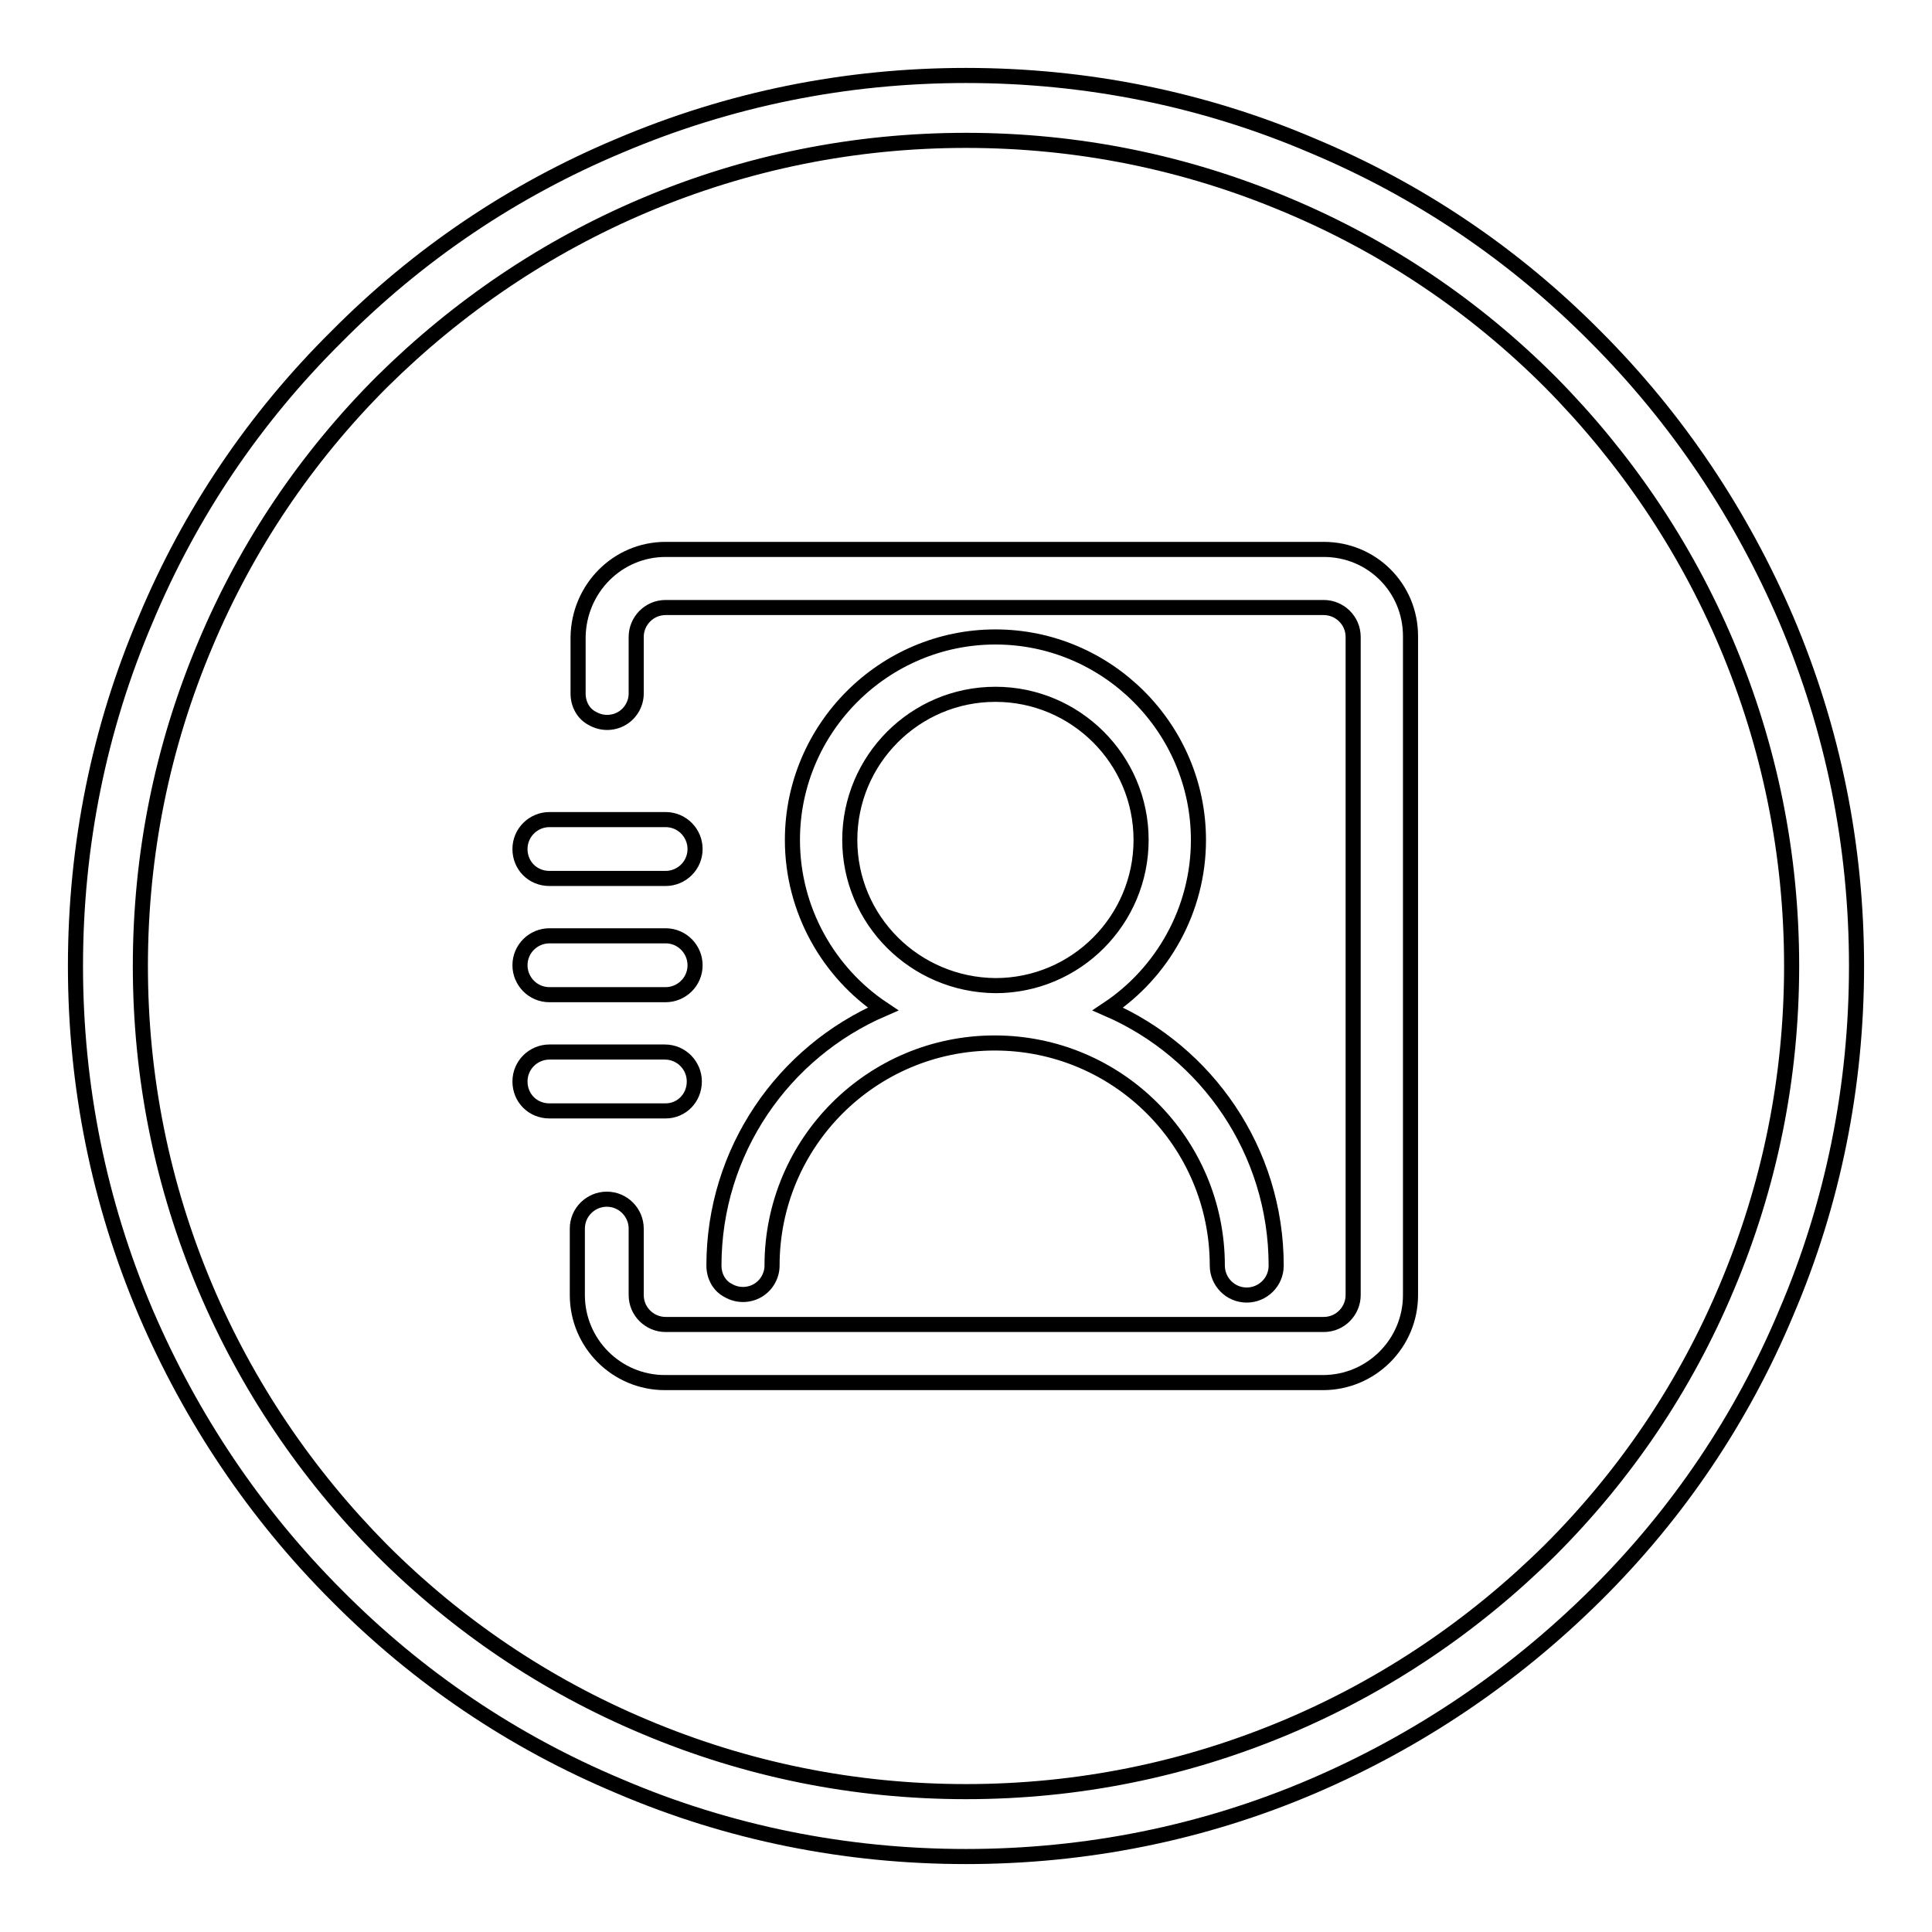
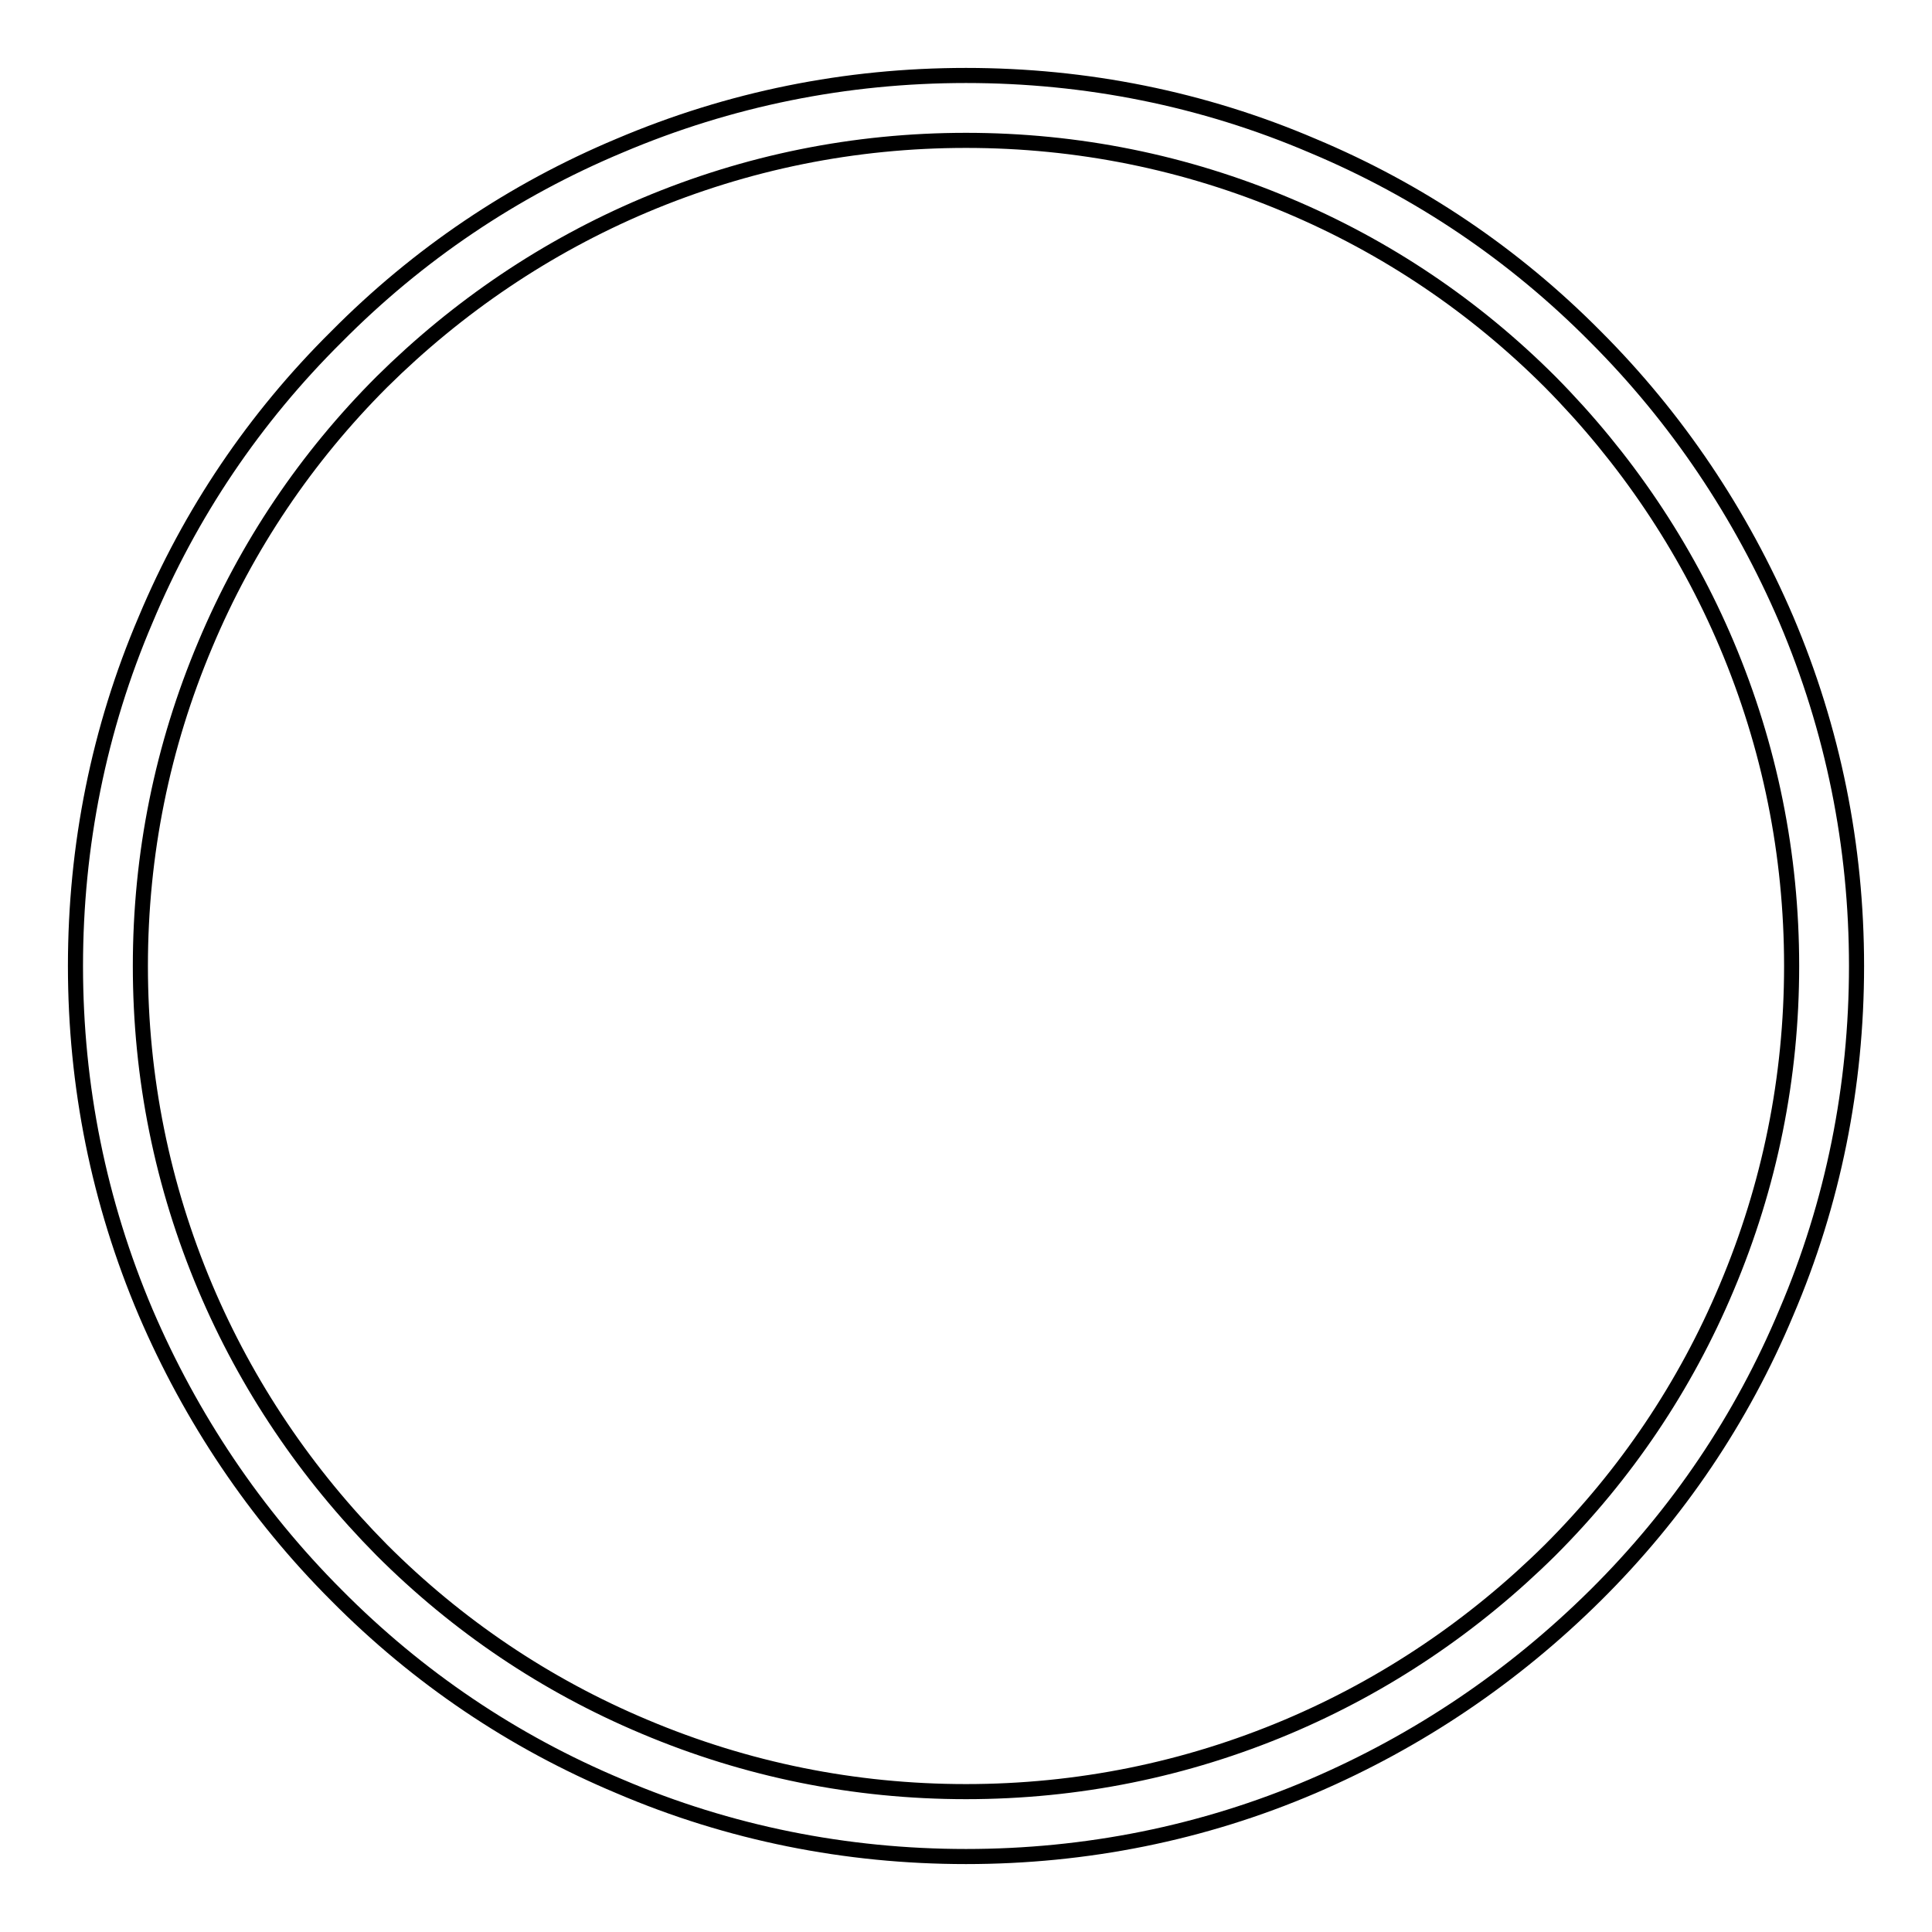
<svg xmlns="http://www.w3.org/2000/svg" version="1.1" x="0px" y="0px" viewBox="0 0 256 256" enable-background="new 0 0 256 256" xml:space="preserve">
  <g>
    <path stroke-width="2" fill-opacity="0" stroke="#000000" d="M128,246c-15.9,0-31.4-3.1-45.9-9.3c-14.1-5.9-26.7-14.4-37.5-25.3c-10.8-10.8-19.3-23.5-25.3-37.5 c-6.2-14.6-9.3-30-9.3-45.9c0-15.9,3.1-31.4,9.3-45.9C25.2,68,33.7,55.4,44.6,44.6C55.4,33.7,68,25.2,82.1,19.3 c14.6-6.2,30-9.3,45.9-9.3c15.9,0,31.4,3.1,45.9,9.3c14.1,5.9,26.7,14.4,37.5,25.3c10.8,10.8,19.3,23.5,25.3,37.5 c6.2,14.6,9.3,30,9.3,45.9c0,15.9-3.1,31.4-9.3,45.9c-5.9,14.1-14.4,26.7-25.3,37.5s-23.5,19.3-37.5,25.3 C159.4,242.9,143.9,246,128,246z M128,18.6c-14.8,0-29.1,2.9-42.6,8.6c-13,5.5-24.7,13.4-34.8,23.4c-10,10-17.9,21.7-23.4,34.8 c-5.7,13.5-8.6,27.8-8.6,42.6c0,14.8,2.9,29.1,8.6,42.6c5.5,13,13.4,24.7,23.4,34.8c10,10,21.7,17.9,34.8,23.4 c13.5,5.7,27.8,8.6,42.6,8.6c14.8,0,29.1-2.9,42.6-8.6c13-5.5,24.7-13.4,34.8-23.4c10-10,17.9-21.7,23.4-34.8 c5.7-13.5,8.6-27.8,8.6-42.6c0-14.8-2.9-29.1-8.6-42.6c-5.5-13-13.4-24.7-23.4-34.8c-10-10-21.7-17.9-34.8-23.4 C157.1,21.5,142.8,18.6,128,18.6z" />
-     <path stroke-width="2" fill-opacity="0" stroke="#000000" d="M175.4,72.8H88.2c-6.4,0-11.5,5.2-11.6,11.6v7.5c0,1.4,0.7,2.7,1.9,3.3c1.2,0.7,2.7,0.7,3.9,0 c1.2-0.7,1.9-2,1.9-3.3v-7.5c0-2.1,1.7-3.9,3.9-3.9h87.2c2.1,0,3.9,1.7,3.9,3.9v87.2c0,2.1-1.7,3.9-3.9,3.9H88.2 c-2.1,0-3.9-1.7-3.9-3.9v-8.8c0-2.1-1.7-3.9-3.9-3.9c-2.1,0-3.9,1.7-3.9,3.9v8.8c0,6.4,5.2,11.6,11.6,11.6h87.2 c6.4,0,11.6-5.2,11.6-11.6V84.3C186.9,77.9,181.8,72.8,175.4,72.8z" />
-     <path stroke-width="2" fill-opacity="0" stroke="#000000" d="M94.6,167.7c0,1.4,0.7,2.7,1.9,3.3c1.2,0.7,2.7,0.7,3.9,0c1.2-0.7,1.9-2,1.9-3.3 c0-16.3,13.2-29.5,29.5-29.5s29.5,13.2,29.5,29.5c0,2.1,1.7,3.9,3.9,3.9c2.1,0,3.9-1.7,3.9-3.9c0-15.2-9.2-28.3-22.3-34 c7.2-4.8,12-13.1,12-22.4c0-14.8-12.1-26.9-26.9-26.9c-14.8,0-26.9,12.1-26.9,26.9c0,9.3,4.8,17.6,12,22.4 C103.8,139.4,94.6,152.5,94.6,167.7L94.6,167.7z M112.6,111.3c0-10.6,8.6-19.3,19.3-19.3c10.6,0,19.3,8.6,19.3,19.3 c0,10.6-8.6,19.3-19.3,19.3C121.2,130.5,112.6,121.9,112.6,111.3L112.6,111.3z M72.8,116.4h15.4c2.1,0,3.9-1.7,3.9-3.9 c0-2.1-1.7-3.9-3.9-3.9H72.8c-2.1,0-3.9,1.7-3.9,3.9C68.9,114.7,70.6,116.4,72.8,116.4z M72.8,131.8h15.4c2.1,0,3.9-1.7,3.9-3.9 c0-2.1-1.7-3.9-3.9-3.9H72.8c-2.1,0-3.9,1.7-3.9,3.9C68.9,130,70.6,131.8,72.8,131.8z M92,143.3c0-2.1-1.7-3.9-3.9-3.9H72.8 c-2.1,0-3.9,1.7-3.9,3.9s1.7,3.9,3.9,3.9h15.4C90.3,147.2,92,145.5,92,143.3z" />
  </g>
</svg>